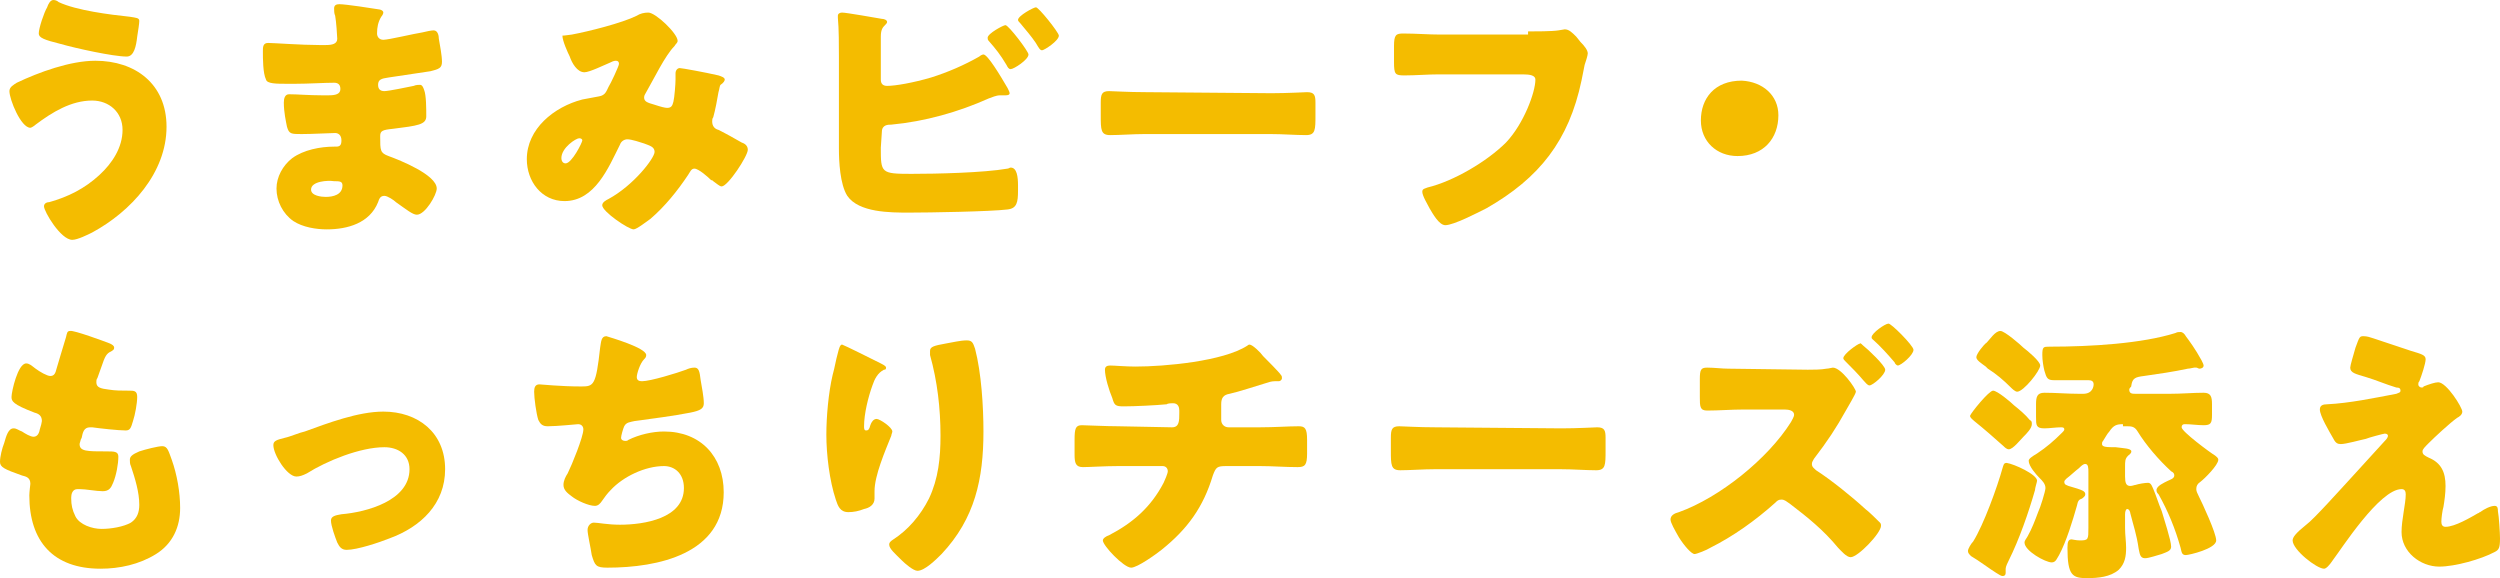
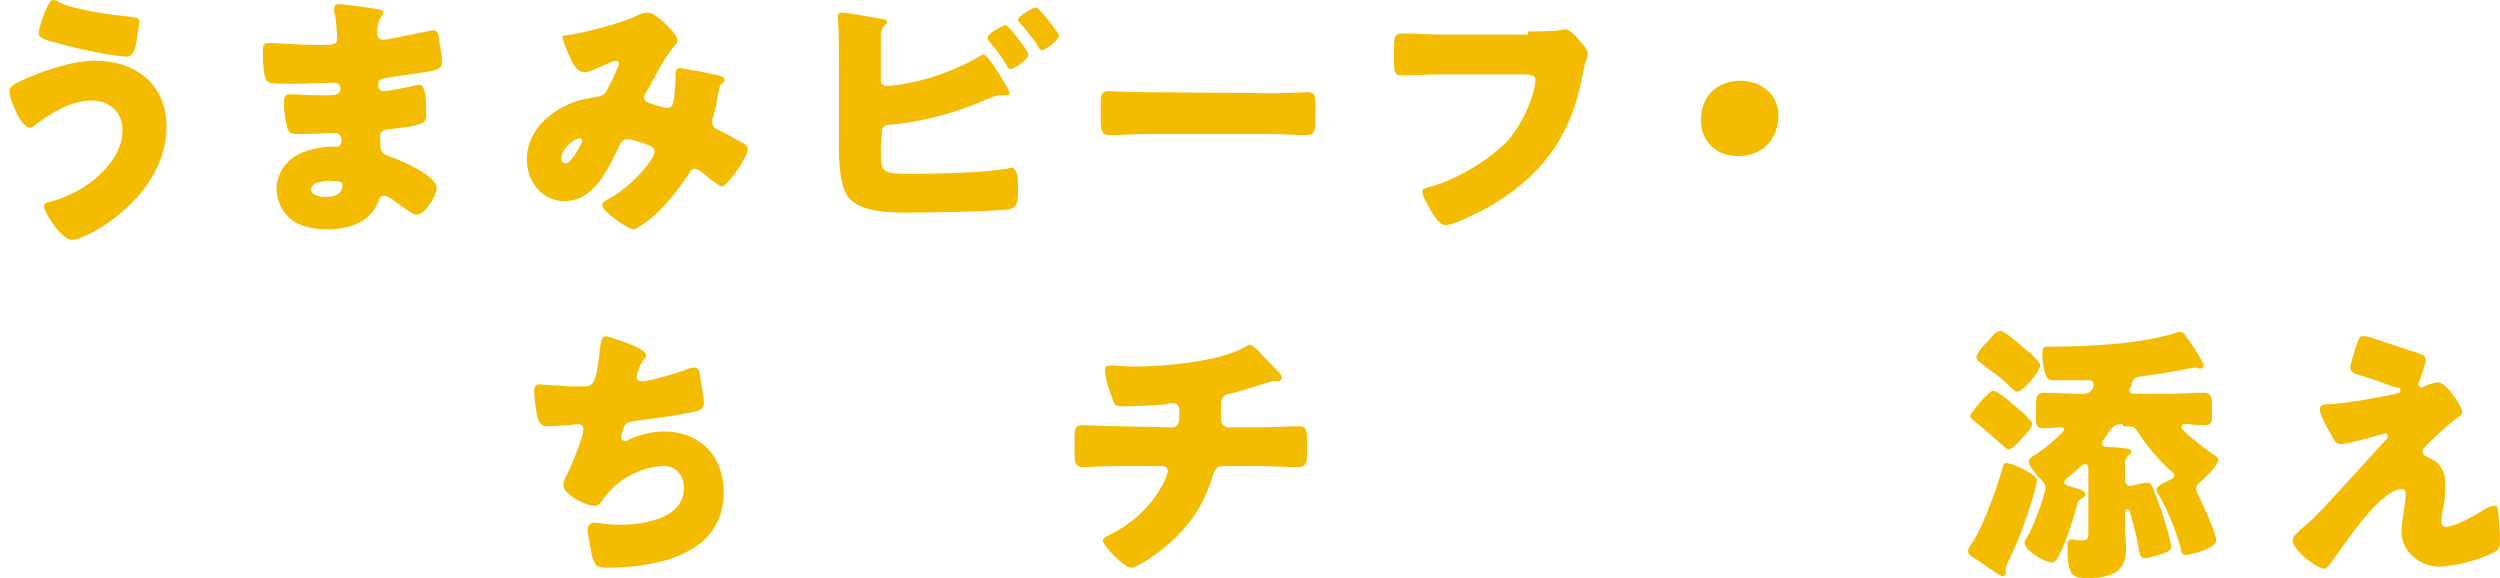
<svg xmlns="http://www.w3.org/2000/svg" version="1.1" id="レイヤー_1" x="0px" y="0px" viewBox="0 0 238.7 55.2" style="enable-background:new 0 0 238.7 55.2;" xml:space="preserve">
  <style type="text/css">
	.st0{fill:#F4BC00;}
</style>
  <g>
    <path class="st0" d="M15.9,12.1c0,4.4-3.4,8.1-7.1,10.1c-0.4,0.2-1.4,0.7-1.9,0.7c-1.1,0-2.7-2.7-2.7-3.2c0-0.3,0.3-0.4,0.5-0.4   c1.8-0.5,3.4-1.3,4.8-2.6c1.2-1.1,2.2-2.6,2.2-4.3s-1.3-2.8-2.9-2.8c-2,0-3.8,1.1-5.4,2.3C3.3,12,3,12.2,2.9,12.2   c-0.9,0-2-2.7-2-3.5c0-0.4,0.4-0.6,0.7-0.8c2.1-1,5.1-2.1,7.5-2.1C12.9,5.8,15.9,8,15.9,12.1z M5.6,0.2c1.7,0.8,4.9,1.2,6.8,1.4   C13,1.7,13.3,1.7,13.3,2c0,0.2-0.1,0.9-0.2,1.5c-0.1,0.9-0.3,1.9-1,1.9c-1.3,0-4.9-0.8-6.3-1.2c-1.6-0.4-2.1-0.6-2.1-1   c0-0.5,0.5-2,0.8-2.5C4.6,0.4,4.8,0,5.1,0C5.3,0,5.5,0.1,5.6,0.2z" />
    <path class="st0" d="M36.2,0.9c0.1,0,0.4,0.1,0.4,0.3c0,0.1-0.1,0.3-0.2,0.4c-0.3,0.5-0.4,1-0.4,1.6c0,0.3,0.2,0.6,0.6,0.6   c0.5,0,3-0.6,3.7-0.7c0.4-0.1,0.9-0.2,1.1-0.2c0.4,0,0.5,0.5,0.5,0.8c0.1,0.6,0.3,1.6,0.3,2.2c0,0.6-0.3,0.7-1.1,0.9   c-1.3,0.2-2.7,0.4-4,0.6c-0.7,0.1-1,0.2-1,0.7c0,0.4,0.2,0.6,0.6,0.6s2.3-0.4,2.8-0.5c0.2-0.1,0.5-0.1,0.6-0.1   c0.2,0,0.3,0.2,0.4,0.5c0.2,0.5,0.2,1.8,0.2,2.5c0,0.8-0.8,0.9-3.2,1.2c-1,0.1-1.2,0.2-1.2,0.7c0,1.4,0,1.6,0.8,1.9   c1.1,0.4,4.6,1.8,4.6,3.1c0,0.6-1.1,2.5-1.9,2.5c-0.4,0-1-0.5-2-1.2c-0.2-0.2-0.8-0.6-1.1-0.6c-0.4,0-0.5,0.3-0.6,0.6   c-0.8,2-2.9,2.6-4.9,2.6c-1,0-2.3-0.2-3.2-0.8c-1-0.7-1.6-1.9-1.6-3.1c0-1.1,0.6-2.2,1.5-2.9c1.1-0.8,2.7-1.1,4-1.1h0.2   c0.4,0,0.5-0.2,0.5-0.6c0-0.5-0.3-0.7-0.6-0.7c-0.5,0-2.1,0.1-3.2,0.1c-1,0-1.2,0-1.4-0.7c-0.1-0.5-0.3-1.4-0.3-2.3   c0-0.4,0.1-0.8,0.5-0.8c0.8,0,1.9,0.1,3.1,0.1h0.7c0.6,0,1.1-0.1,1.1-0.6c0-0.4-0.2-0.6-0.6-0.6C31,7.9,29.4,8,28.2,8h-0.8   c-1,0-1.9,0-2-0.4c-0.3-0.6-0.3-2-0.3-2.7c0-0.4,0-0.8,0.5-0.8s3.2,0.2,4.9,0.2h0.6c0.6,0,1.1-0.1,1.1-0.6c0-0.2-0.1-1.7-0.2-2.2   c-0.1-0.2-0.1-0.5-0.1-0.7c0-0.3,0.2-0.4,0.5-0.4C33,0.4,35.6,0.8,36.2,0.9z M29.7,18.1c0,0.6,1,0.7,1.4,0.7c0.7,0,1.6-0.2,1.6-1.1   c0-0.4-0.3-0.4-0.8-0.4C31.3,17.2,29.7,17.3,29.7,18.1z" />
    <path class="st0" d="M54.6,3.3c1.6-0.3,4.8-1.1,6.2-1.8c0.3-0.2,0.7-0.3,1.1-0.3c0.7,0,2.8,2,2.8,2.7c0,0.2-0.2,0.3-0.3,0.5   c-0.9,0.9-2,3.2-2.7,4.4c-0.1,0.2-0.2,0.3-0.2,0.5c0,0.4,0.3,0.5,1,0.7c0.6,0.2,1,0.3,1.2,0.3c0.4,0,0.5-0.2,0.6-0.6   c0.1-0.4,0.2-1.7,0.2-2.1c0-0.2,0-0.4,0-0.6c0-0.3,0.2-0.5,0.4-0.5c0.2,0,2.4,0.4,3.7,0.7c0.3,0.1,0.6,0.2,0.6,0.4   c0,0.1-0.1,0.3-0.4,0.5c-0.1,0.1-0.1,0.4-0.2,0.7c-0.1,0.6-0.3,1.7-0.5,2.4C68,11.3,68,11.5,68,11.6c0,0.4,0.2,0.7,0.6,0.8   c0.8,0.4,1.5,0.8,2.2,1.2c0.3,0.1,0.6,0.3,0.6,0.7c0,0.6-1.9,3.5-2.5,3.5c-0.2,0-0.5-0.3-0.8-0.5c-0.1-0.1-0.1-0.1-0.2-0.1   c-0.3-0.3-1.2-1.1-1.6-1.1c-0.3,0-0.4,0.3-0.6,0.6c-1,1.5-2.2,3-3.6,4.2c-0.3,0.2-1.3,1-1.6,1c-0.5,0-3-1.7-3-2.3   c0-0.3,0.4-0.5,0.6-0.6c2.4-1.3,4.4-3.9,4.4-4.5c0-0.5-0.5-0.6-1-0.8c-0.3-0.1-1.2-0.4-1.6-0.4c-0.3,0-0.6,0.2-0.7,0.5   c-1.1,2.2-2.4,5.4-5.3,5.4c-2.2,0-3.6-1.9-3.6-4c0-2.9,2.6-5,5.3-5.7c0.5-0.1,1.1-0.2,1.6-0.3c0.6-0.1,0.7-0.5,0.9-0.9   c0.2-0.3,1-2,1-2.2S59,5.8,58.8,5.8c-0.2,0-0.4,0.1-0.6,0.2c-0.5,0.2-1.9,0.9-2.4,0.9c-0.7,0-1.2-0.9-1.4-1.5   c-0.2-0.4-0.7-1.5-0.7-2C53.8,3.4,53.9,3.4,54.6,3.3z M55.3,13.2c-0.3,0-1.7,0.9-1.7,1.9c0,0.2,0.1,0.5,0.4,0.5   c0.6,0,1.6-2,1.6-2.2C55.6,13.3,55.5,13.2,55.3,13.2z" />
    <path class="st0" d="M84.1,14.1c0,2.4,0,2.5,2.9,2.5c2.4,0,6.9-0.1,9.2-0.5c0.1,0,0.2-0.1,0.3-0.1c0.6,0,0.7,0.9,0.7,1.7v0.5   c0,1.1-0.1,1.7-1,1.8c-1.6,0.2-7.5,0.3-9.4,0.3c-1.8,0-4.8,0-5.9-1.6c-0.7-1.1-0.8-3.3-0.8-4.5V5.5c0-1.1,0-2.8-0.1-3.8V1.5   c0-0.2,0.2-0.3,0.4-0.3c0.4,0,3.2,0.5,3.8,0.6c0.2,0,0.5,0.1,0.5,0.3c0,0.1-0.1,0.2-0.2,0.3c-0.2,0.2-0.4,0.4-0.4,1.1v4.1   c0,0.4,0.2,0.6,0.6,0.6c0.8,0,2.5-0.3,4.2-0.8c1.6-0.5,3.2-1.2,4.6-2c0.1-0.1,0.3-0.2,0.4-0.2c0.4,0,1.6,2,2.3,3.2   c0.1,0.2,0.2,0.4,0.2,0.5c0,0.2-0.3,0.2-0.4,0.2c-0.1,0-0.4,0-0.5,0c-0.4,0-0.8,0.2-1.1,0.3c-2.9,1.3-6.1,2.2-9.3,2.5   c-0.3,0-0.9,0-0.9,0.7L84.1,14.1L84.1,14.1z M98.2,5.2c0,0.5-1.4,1.4-1.7,1.4c-0.2,0-0.3-0.2-0.4-0.4c-0.6-1-1-1.5-1.7-2.3   c-0.1-0.1-0.1-0.2-0.1-0.3c0-0.4,1.5-1.2,1.7-1.2C96.3,2.4,98.2,4.9,98.2,5.2z M101.1,3.4c0,0.5-1.4,1.4-1.6,1.4   c-0.2,0-0.3-0.2-0.6-0.7c-0.4-0.6-1-1.3-1.5-1.9c-0.1-0.1-0.2-0.2-0.2-0.3c0-0.4,1.5-1.2,1.7-1.2C99.1,0.6,101.1,3.1,101.1,3.4z" />
    <path class="st0" d="M121.4,8.9c1.5,0,3.2-0.1,3.4-0.1c0.7,0,0.8,0.3,0.8,1V11c0,1.4,0,1.9-0.9,1.9c-1,0-2.2-0.1-3.4-0.1h-12   c-1.1,0-2.4,0.1-3.3,0.1c-0.9,0-0.9-0.5-0.9-1.9V9.8c0-0.8,0.1-1.1,0.8-1.1c0.4,0,1.8,0.1,3.5,0.1L121.4,8.9L121.4,8.9z" />
    <path class="st0" d="M145.9,3c0.6,0,2.3,0,2.9-0.1c0.1,0,0.5-0.1,0.6-0.1c0.4,0,0.7,0.3,1.1,0.7l0.4,0.5c0.4,0.4,0.7,0.8,0.7,1.1   c0,0.2-0.2,0.8-0.3,1.1c-0.1,0.5-0.2,1-0.3,1.5c-1.2,5.7-4,9.3-9.1,12.2c-0.8,0.4-3.1,1.6-3.9,1.6c-0.6,0-1.2-1.1-1.5-1.6   c-0.2-0.4-0.7-1.2-0.7-1.6c0-0.3,0.3-0.3,0.5-0.4c2.5-0.6,5.7-2.5,7.5-4.3c1.7-1.8,2.8-4.8,2.8-6c0-0.4-0.5-0.5-1.2-0.5h-8   c-1.1,0-2.2,0.1-3.3,0.1c-0.9,0-1-0.1-1-1.3V4.4c0-1.1,0.2-1.2,0.9-1.2c1.2,0,2.4,0.1,3.5,0.1h8.4V3z" />
    <path class="st0" d="M169.8,11c0,2.2-1.4,3.9-3.9,3.9c-2,0-3.5-1.4-3.5-3.4c0-2.1,1.3-3.8,3.9-3.8C168.3,7.8,169.8,9.1,169.8,11z" />
-     <path class="st0" d="M10.5,32.8c0.2,0.1,0.4,0.2,0.4,0.4s-0.1,0.2-0.2,0.3c-0.4,0.2-0.6,0.3-0.9,1.2l-0.5,1.4   c-0.1,0.1-0.1,0.3-0.1,0.4c0,0.5,0.4,0.6,1.2,0.7c0.6,0.1,1.2,0.1,1.9,0.1c0.5,0,0.8,0,0.8,0.6s-0.2,1.7-0.4,2.3   c-0.2,0.7-0.3,0.9-0.7,0.9c-0.7,0-2.5-0.2-3.2-0.3c-0.1,0-0.1,0-0.2,0c-0.6,0-0.7,0.5-0.8,1L7.7,42c0,0.1-0.1,0.3-0.1,0.4   c0,0.7,0.7,0.7,2.6,0.7c0.7,0,1.1,0,1.1,0.5c0,0.7-0.2,1.8-0.5,2.5c-0.2,0.5-0.4,0.8-1,0.8s-1.6-0.2-2.2-0.2c-0.1,0-0.1,0-0.2,0   c-0.5,0-0.6,0.5-0.6,0.8v0.1c0,0.6,0.1,1.1,0.4,1.7c0.4,0.8,1.6,1.2,2.5,1.2s2.1-0.2,2.8-0.6c0.6-0.4,0.8-1,0.8-1.7   c0-1.2-0.4-2.5-0.8-3.7c-0.1-0.2-0.1-0.4-0.1-0.6c0-0.3,0.2-0.5,0.9-0.8c0.6-0.2,1.8-0.5,2.2-0.5c0.5,0,0.6,0.5,0.9,1.3   c0.5,1.4,0.8,3.1,0.8,4.6c0,1.8-0.7,3.4-2.3,4.4s-3.5,1.4-5.3,1.4c-4.5,0-6.8-2.6-6.8-7c0-0.3,0.1-1.1,0.1-1.1   c0-0.6-0.4-0.7-0.8-0.8C0.4,44.8,0,44.6,0,44.1s0.2-1.3,0.4-1.8c0.2-0.7,0.4-1.4,0.9-1.4c0.3,0,0.5,0.2,0.8,0.3   c0.3,0.2,0.8,0.5,1.1,0.5c0.2,0,0.5-0.1,0.6-0.7C3.9,40.7,4,40.3,4,40.2c0-0.5-0.3-0.7-0.7-0.8c-2.1-0.8-2.2-1.1-2.2-1.5   c0-0.5,0.6-3.2,1.4-3.2c0.3,0,0.5,0.2,0.9,0.5s1.1,0.7,1.4,0.7c0.4,0,0.5-0.3,0.6-0.7c0.2-0.7,0.6-2,0.9-3c0.1-0.4,0.1-0.6,0.4-0.6   C7,31.5,10,32.6,10.5,32.8z" />
-     <path class="st0" d="M42.5,44.8c0,3.3-2.3,5.5-5.3,6.6c-1,0.4-3.1,1.1-4.1,1.1c-0.5,0-0.7-0.3-0.9-0.7c-0.2-0.5-0.6-1.6-0.6-2.1   c0-0.4,0.4-0.5,1-0.6c2.4-0.2,6.5-1.3,6.5-4.3c0-1.4-1.1-2.1-2.4-2.1c-2.3,0-5.5,1.3-7.4,2.5c-0.4,0.2-0.7,0.3-1,0.3   c-0.9,0-2.2-2.1-2.2-3c0-0.4,0.3-0.5,1.1-0.7c0.5-0.1,1.4-0.5,1.9-0.6c2.2-0.8,5.1-1.9,7.5-1.9C39.9,39.3,42.5,41.3,42.5,44.8z" />
    <path class="st0" d="M61.7,33.9c0,0.2-0.1,0.3-0.2,0.4c-0.4,0.4-0.7,1.4-0.7,1.7s0.2,0.4,0.5,0.4c0.8,0,3.4-0.8,4.2-1.1   c0.2-0.1,0.5-0.2,0.8-0.2c0.4,0,0.5,0.3,0.6,1.2c0.1,0.6,0.3,1.6,0.3,2.2c0,0.5-0.3,0.7-1.3,0.9c-1.5,0.3-3.8,0.6-5.3,0.8   c-0.4,0.1-0.8,0.1-1,0.5c-0.1,0.2-0.3,0.9-0.3,1.1s0.2,0.3,0.4,0.3c0.1,0,0.2,0,0.3-0.1c1-0.5,2.3-0.8,3.4-0.8   c3.5,0,5.7,2.4,5.7,5.8c0,5.9-6.3,7.2-11.1,7.2c-1.1,0-1.2-0.2-1.5-1.2c-0.1-0.7-0.4-2-0.4-2.4s0.3-0.7,0.6-0.7   c0.4,0,1.3,0.2,2.5,0.2c2.3,0,6.1-0.6,6.1-3.5c0-1.4-0.9-2.1-1.9-2.1c-1.8,0-3.9,1-5.1,2.3c-0.3,0.3-0.6,0.7-0.8,1   c-0.2,0.3-0.4,0.5-0.7,0.5c-0.6,0-1.7-0.5-2.2-0.9c-0.4-0.3-0.8-0.6-0.8-1.1c0-0.4,0.2-0.8,0.4-1.1c0.4-0.8,1.5-3.5,1.5-4.2   c0-0.3-0.2-0.5-0.5-0.5c-0.1,0-2,0.2-2.9,0.2c-0.5,0-0.7-0.2-0.9-0.6C51.2,39.5,51,38,51,37.4c0-0.4,0.1-0.7,0.5-0.7   c0.2,0,2,0.2,4,0.2c1.2,0,1.4-0.1,1.8-3.7c0.1-0.6,0.1-1.1,0.6-1.1C58.2,32.2,61.7,33.2,61.7,33.9z" />
-     <path class="st0" d="M84.1,34.7c0.4,0.2,0.5,0.3,0.5,0.4c0,0.2-0.1,0.2-0.2,0.2c-0.6,0.3-0.9,0.9-1.1,1.5c-0.4,1.1-0.8,2.7-0.8,3.9   c0,0.2,0,0.4,0.2,0.4s0.3-0.1,0.4-0.5c0.1-0.3,0.3-0.6,0.6-0.6c0.3,0,1.5,0.8,1.5,1.2c0,0.1-0.1,0.3-0.1,0.4   c-0.6,1.5-1.6,3.8-1.6,5.3v0.7c0,0.6-0.5,0.9-1,1c-0.5,0.2-1,0.3-1.5,0.3c-0.8,0-1-0.6-1.2-1.2c-0.6-1.8-0.9-4.3-0.9-6.2   c0-1.7,0.2-4,0.6-5.7c0.2-0.7,0.3-1.4,0.5-2.1c0.1-0.4,0.2-0.8,0.4-0.8C80.7,33,83.1,34.2,84.1,34.7z M90.3,32.8   c0.6-0.1,1.4-0.3,2-0.3c0.5,0,0.6,0.2,0.8,0.8c0.6,2.3,0.8,5.5,0.8,7.9c0,4.5-0.8,8.3-4,11.7c-0.5,0.5-1.6,1.6-2.3,1.6   c-0.4,0-1.2-0.7-1.5-1c-0.6-0.6-1.2-1.1-1.2-1.5c0-0.2,0.1-0.3,0.4-0.5c1.4-0.9,2.6-2.3,3.4-3.9c0.9-1.9,1.1-3.9,1.1-6   c0-2.6-0.3-5.2-1-7.7c0-0.1,0-0.3,0-0.4C88.8,33.1,89.2,33,90.3,32.8z" />
    <path class="st0" d="M111.9,40.8c0.7,0,0.7-0.6,0.7-1.4v-0.2c0-0.3-0.1-0.7-0.6-0.7c-0.1,0-0.5,0-0.6,0.1c-1,0.1-3.1,0.2-4.1,0.2   c-0.8,0-0.9-0.1-1.1-0.8c-0.3-0.7-0.7-2-0.7-2.7c0-0.3,0.2-0.4,0.5-0.4c0.4,0,1.5,0.1,2.4,0.1c2.8,0,8.4-0.5,10.7-2   c0.1-0.1,0.2-0.1,0.2-0.1c0.3,0,1.1,0.8,1.3,1.1c0.3,0.3,1.6,1.6,1.7,1.8c0.1,0.1,0.1,0.2,0.1,0.3c0,0.2-0.2,0.3-0.3,0.3h-0.2   c-0.1,0-0.2,0-0.2,0c-0.3,0-0.6,0.1-0.9,0.2c-1,0.3-2.5,0.8-3.4,1c-0.6,0.1-0.8,0.4-0.8,1v1.5c0,0.4,0.3,0.7,0.7,0.7h3   c1.4,0,2.7-0.1,3.7-0.1c0.6,0,0.8,0.2,0.8,1.3v1.3c0,1.1-0.2,1.3-0.9,1.3c-1.2,0-2.4-0.1-3.6-0.1h-3.2c-0.9,0-1,0.1-1.3,0.9   c-0.9,3-2.4,5.1-4.9,7.1c-0.5,0.4-2.3,1.7-2.9,1.7c-0.7,0-2.7-2.1-2.7-2.6c0-0.2,0.3-0.4,0.6-0.5c2.3-1.2,4-2.7,5.2-5   c0.1-0.2,0.4-0.9,0.4-1.1c0-0.3-0.2-0.5-0.5-0.5h-4.2c-1.3,0-2.8,0.1-3.4,0.1c-0.7,0-0.8-0.4-0.8-1.2V42c0-1.1,0.1-1.4,0.7-1.4   c0.4,0,2.3,0.1,3.5,0.1L111.9,40.8L111.9,40.8z" />
-     <path class="st0" d="M149.1,40.9c1.5,0,3.2-0.1,3.4-0.1c0.7,0,0.8,0.3,0.8,1V43c0,1.4,0,1.9-0.9,1.9c-1,0-2.2-0.1-3.4-0.1h-12   c-1.1,0-2.4,0.1-3.3,0.1c-0.9,0-0.9-0.5-0.9-1.9v-1.2c0-0.8,0.1-1.1,0.8-1.1c0.4,0,1.8,0.1,3.5,0.1L149.1,40.9L149.1,40.9z" />
-     <path class="st0" d="M172.6,35.3c0.5,0,1.3,0,1.8-0.1c0.2,0,0.5-0.1,0.6-0.1c0.8,0,2.2,2,2.2,2.3c0,0.2-0.8,1.5-0.9,1.7   c-1,1.8-1.8,3-3.1,4.7c-0.1,0.2-0.2,0.3-0.2,0.5c0,0.3,0.2,0.4,0.4,0.6c1.4,0.9,3.4,2.5,4.7,3.7c0.3,0.2,1.2,1.1,1.4,1.3   c0.1,0.1,0.1,0.2,0.1,0.3c0,0.7-2.2,3-2.9,3c-0.4,0-0.9-0.6-1.2-0.9c-1.4-1.7-2.9-2.9-4.6-4.2c-0.3-0.2-0.5-0.4-0.8-0.4   s-0.4,0.1-0.6,0.3c-1.9,1.7-4,3.2-6.2,4.3c-0.3,0.2-1.3,0.6-1.5,0.6c-0.3,0-1-0.8-1.5-1.6c-0.4-0.7-0.8-1.4-0.8-1.7   c0-0.4,0.4-0.6,0.8-0.7c3.9-1.4,8.5-5.1,10.7-8.6c0.1-0.2,0.3-0.5,0.3-0.7c0-0.4-0.5-0.5-0.9-0.5h-3.9c-1.2,0-2.4,0.1-3.5,0.1   c-0.7,0-0.7-0.4-0.7-1.3v-1.7c0-0.9,0.1-1.1,0.7-1.1c0.7,0,1.4,0.1,2,0.1L172.6,35.3L172.6,35.3z M177.9,33   c0.4,0.3,2.1,1.9,2.1,2.3c0,0.5-1.2,1.5-1.5,1.5c-0.2,0-0.4-0.3-0.6-0.5c-0.5-0.6-1.1-1.2-1.7-1.8c-0.1-0.1-0.2-0.2-0.2-0.3   c0-0.4,1.4-1.4,1.6-1.4C177.6,32.7,177.8,32.9,177.9,33z M182.7,33.4c0,0.5-1.2,1.5-1.5,1.5c-0.1,0-0.3-0.2-0.3-0.3   c-0.6-0.7-1.4-1.6-2.1-2.2c-0.1-0.1-0.1-0.1-0.1-0.2c0-0.4,1.3-1.3,1.6-1.3C180.5,30.8,182.7,33,182.7,33.4z" />
    <path class="st0" d="M194.5,45.9c0,0.1-0.2,0.7-0.2,0.9c-0.6,2.1-1.5,4.7-2.5,6.7c-0.1,0.2-0.3,0.6-0.3,0.8c0,0.1,0,0.2,0,0.4   c0,0.2-0.1,0.3-0.3,0.3c-0.1,0-0.3-0.1-0.6-0.3c-0.5-0.3-1.7-1.2-2.4-1.6c-0.2-0.2-0.3-0.3-0.3-0.5s0.3-0.7,0.5-0.9   c1-1.6,2.3-5.2,2.8-7c0.1-0.3,0.1-0.5,0.4-0.5C192.3,44.3,194.5,45.3,194.5,45.9z M190.3,37.3c0.4,0,1.7,1.1,2,1.4   c0.5,0.4,1.1,0.9,1.5,1.4c0.2,0.1,0.2,0.2,0.2,0.4c0,0.4-0.5,0.9-0.8,1.2c-0.3,0.3-1,1.2-1.4,1.2c-0.2,0-0.4-0.2-0.5-0.3   c-0.9-0.8-1.8-1.6-2.8-2.4c-0.1-0.1-0.4-0.3-0.4-0.5C188.2,39.4,189.9,37.3,190.3,37.3z M193.2,33.2c0.4,0.3,1.6,1.3,1.6,1.7   c0,0.5-1.6,2.5-2.2,2.5c-0.2,0-0.5-0.3-0.6-0.4c-0.7-0.7-1.4-1.3-2.2-1.8c-0.1-0.1-0.1-0.1-0.2-0.2c-0.4-0.3-0.9-0.6-0.9-0.9   c0-0.3,0.7-1.2,1-1.4c0.3-0.3,0.8-1.1,1.3-1.1C191.4,31.6,192.9,32.9,193.2,33.2z M202.7,40.5c-0.6,0-0.9,0.1-1.3,0.7   c-0.2,0.2-0.4,0.6-0.6,0.9c-0.1,0.1-0.1,0.2-0.1,0.3c0,0.3,0.5,0.3,1.3,0.3c0.7,0.1,1.5,0.1,1.5,0.4c0,0.2-0.2,0.3-0.3,0.4   c-0.3,0.3-0.3,0.5-0.3,1.1v0.9c0,0.6,0.1,0.9,0.5,0.9c0.2,0,0.4-0.1,0.5-0.1c0.3-0.1,0.9-0.2,1.2-0.2s0.4,0.4,0.5,0.6   c0.3,0.7,0.5,1.4,0.8,2.1c0.2,0.7,0.9,2.8,0.9,3.4c0,0.4-0.4,0.5-0.9,0.7c-0.4,0.1-1.2,0.4-1.6,0.4c-0.5,0-0.5-0.5-0.6-0.9   c-0.2-1.4-0.5-2.2-0.8-3.4c0-0.1-0.1-0.4-0.3-0.4c-0.1,0-0.2,0.2-0.2,0.5v1.3c0,0.7,0.1,1.3,0.1,1.9c0,0.8-0.1,1.5-0.7,2.1   c-0.8,0.7-2,0.8-3,0.8c-1.4,0-1.9-0.2-1.9-2.9c0-0.6,0.1-0.8,0.4-0.8c0.1,0,0.4,0.1,0.8,0.1c0.8,0,0.8-0.1,0.8-1.2v-5.3   c0-0.4,0-0.8-0.3-0.8c-0.2,0-0.4,0.2-0.6,0.4c-0.4,0.3-0.8,0.7-1.2,1c-0.1,0.1-0.2,0.2-0.2,0.3c0,0.3,0.2,0.3,0.4,0.4   c1.4,0.4,1.6,0.5,1.6,0.8c0,0.2-0.2,0.3-0.3,0.4c-0.3,0.1-0.4,0.2-0.5,0.7c-0.4,1.4-1,3.4-1.7,4.7c-0.2,0.3-0.3,0.7-0.7,0.7   c-0.6,0-2.6-1.1-2.6-1.9c0-0.2,0.2-0.4,0.3-0.6c0.4-0.7,0.7-1.5,1-2.3c0.2-0.4,0.7-2,0.7-2.3c0-0.4-0.3-0.7-0.6-1s-1-1.1-1-1.6   c0-0.2,0.3-0.4,0.8-0.7c0.9-0.6,1.6-1.2,2.4-2c0.1-0.1,0.2-0.2,0.2-0.3c0-0.2-0.2-0.2-0.3-0.2c-0.5,0-1.1,0.1-1.6,0.1   c-0.8,0-0.8-0.3-0.8-1.1v-1.2c0-0.7,0.1-1.1,0.8-1.1c1.1,0,2.2,0.1,3.3,0.1h0.4c0.9,0,1-0.7,1-0.9c0-0.3-0.2-0.4-0.5-0.4   c-0.7,0-1.4,0-2.1,0h-1.2c-0.6,0-0.7-0.2-0.9-0.9c-0.1-0.4-0.2-1-0.2-1.5c0-0.8,0.1-0.8,0.7-0.8c4,0,8.8-0.3,12-1.3   c0.2-0.1,0.3-0.1,0.5-0.1s0.4,0.2,0.5,0.4c0.3,0.4,0.9,1.2,1.5,2.3c0.1,0.2,0.2,0.4,0.2,0.5c0,0.2-0.2,0.3-0.4,0.3   c-0.1,0-0.2-0.1-0.3-0.1s-0.1,0-0.2,0c-0.1,0-0.4,0.1-0.6,0.1c-1.4,0.3-2.8,0.5-4.2,0.7c-0.8,0.1-1.1,0.2-1.2,0.9   c0,0.1,0,0.1-0.1,0.2s-0.1,0.2-0.1,0.2c0,0.4,0.3,0.4,0.6,0.4h3.3c1.1,0,2.2-0.1,3.2-0.1c0.7,0,0.8,0.4,0.8,1.1v1   c0,0.8-0.1,1-0.8,1c-0.6,0-1.2-0.1-1.8-0.1c-0.2,0-0.3,0.1-0.3,0.3c0,0.4,2.7,2.4,3.2,2.7c0.1,0.1,0.3,0.2,0.3,0.4   c0,0.5-1.3,1.8-1.7,2.1c-0.3,0.2-0.4,0.4-0.4,0.7c0,0.2,0.1,0.4,0.2,0.6c0.4,0.8,1.7,3.6,1.7,4.3c0,0.8-2.6,1.4-2.9,1.4   c-0.4,0-0.4-0.3-0.5-0.7c-0.5-1.8-1.2-3.5-2.1-5.1c-0.1-0.1-0.2-0.2-0.2-0.4c0-0.4,0.7-0.7,1.1-0.9c0.2-0.1,0.6-0.2,0.6-0.5   c0-0.2-0.1-0.3-0.3-0.4c-1.2-1.1-2.4-2.5-3.2-3.8c-0.3-0.5-0.6-0.5-1.1-0.5h-0.3V40.5z" />
    <path class="st0" d="M232.8,36.5c0.8,0,2.3,2.4,2.3,2.8c0,0.3-0.3,0.5-0.5,0.6c-0.7,0.5-2.1,1.8-2.7,2.4c-0.4,0.4-0.6,0.6-0.6,0.8   c0,0.3,0.2,0.4,0.6,0.6c1.2,0.5,1.6,1.4,1.6,2.7c0,0.7-0.1,1.4-0.2,2c-0.1,0.3-0.2,1.1-0.2,1.4s0.1,0.5,0.4,0.5   c0.9,0,2.4-0.9,3.1-1.3c0.1,0,0.1-0.1,0.2-0.1c0.4-0.3,1-0.6,1.4-0.6c0.3,0,0.3,0.3,0.3,0.5c0.1,0.5,0.2,2.1,0.2,2.6   c0,0.9-0.1,1.1-0.5,1.3c-1.3,0.7-3.8,1.4-5.3,1.4c-1.8,0-3.6-1.4-3.6-3.3c0-1.2,0.4-2.7,0.4-3.6c0-0.3-0.1-0.5-0.4-0.5   c-2.1,0-5.8,5.8-6.5,6.7c-0.4,0.6-0.7,0.9-0.9,0.9c-0.7,0-3-1.8-3-2.7c0-0.3,0.3-0.7,1.3-1.5c0.7-0.5,3.2-3.3,4.4-4.6   c1-1.1,2.1-2.3,3.1-3.4c0.1-0.1,0.3-0.3,0.3-0.5c0-0.1-0.1-0.2-0.3-0.2c-0.1,0-1.6,0.4-1.8,0.5c-0.5,0.1-1.9,0.5-2.4,0.5   c-0.3,0-0.5-0.1-0.7-0.5c-0.4-0.7-1.3-2.2-1.3-2.8c0-0.4,0.3-0.5,0.7-0.5c2.1-0.1,4.5-0.6,6.6-1c0.2-0.1,0.4-0.1,0.4-0.3   c0-0.2-0.1-0.3-0.4-0.3c-1-0.3-1.9-0.7-2.9-1s-1.5-0.4-1.5-0.9c0-0.2,0.3-1.2,0.5-1.9c0.4-1.1,0.4-1.1,0.8-1.1   c0.3,0,0.6,0.1,0.9,0.2c1.2,0.4,2.4,0.8,3.6,1.2c1,0.3,1.4,0.4,1.4,0.8s-0.4,1.6-0.6,2.1c-0.1,0.1-0.1,0.2-0.1,0.3   c0,0.2,0.2,0.3,0.3,0.3c0.1,0,0.2,0,0.2-0.1C231.9,36.7,232.5,36.5,232.8,36.5z" />
  </g>
</svg>